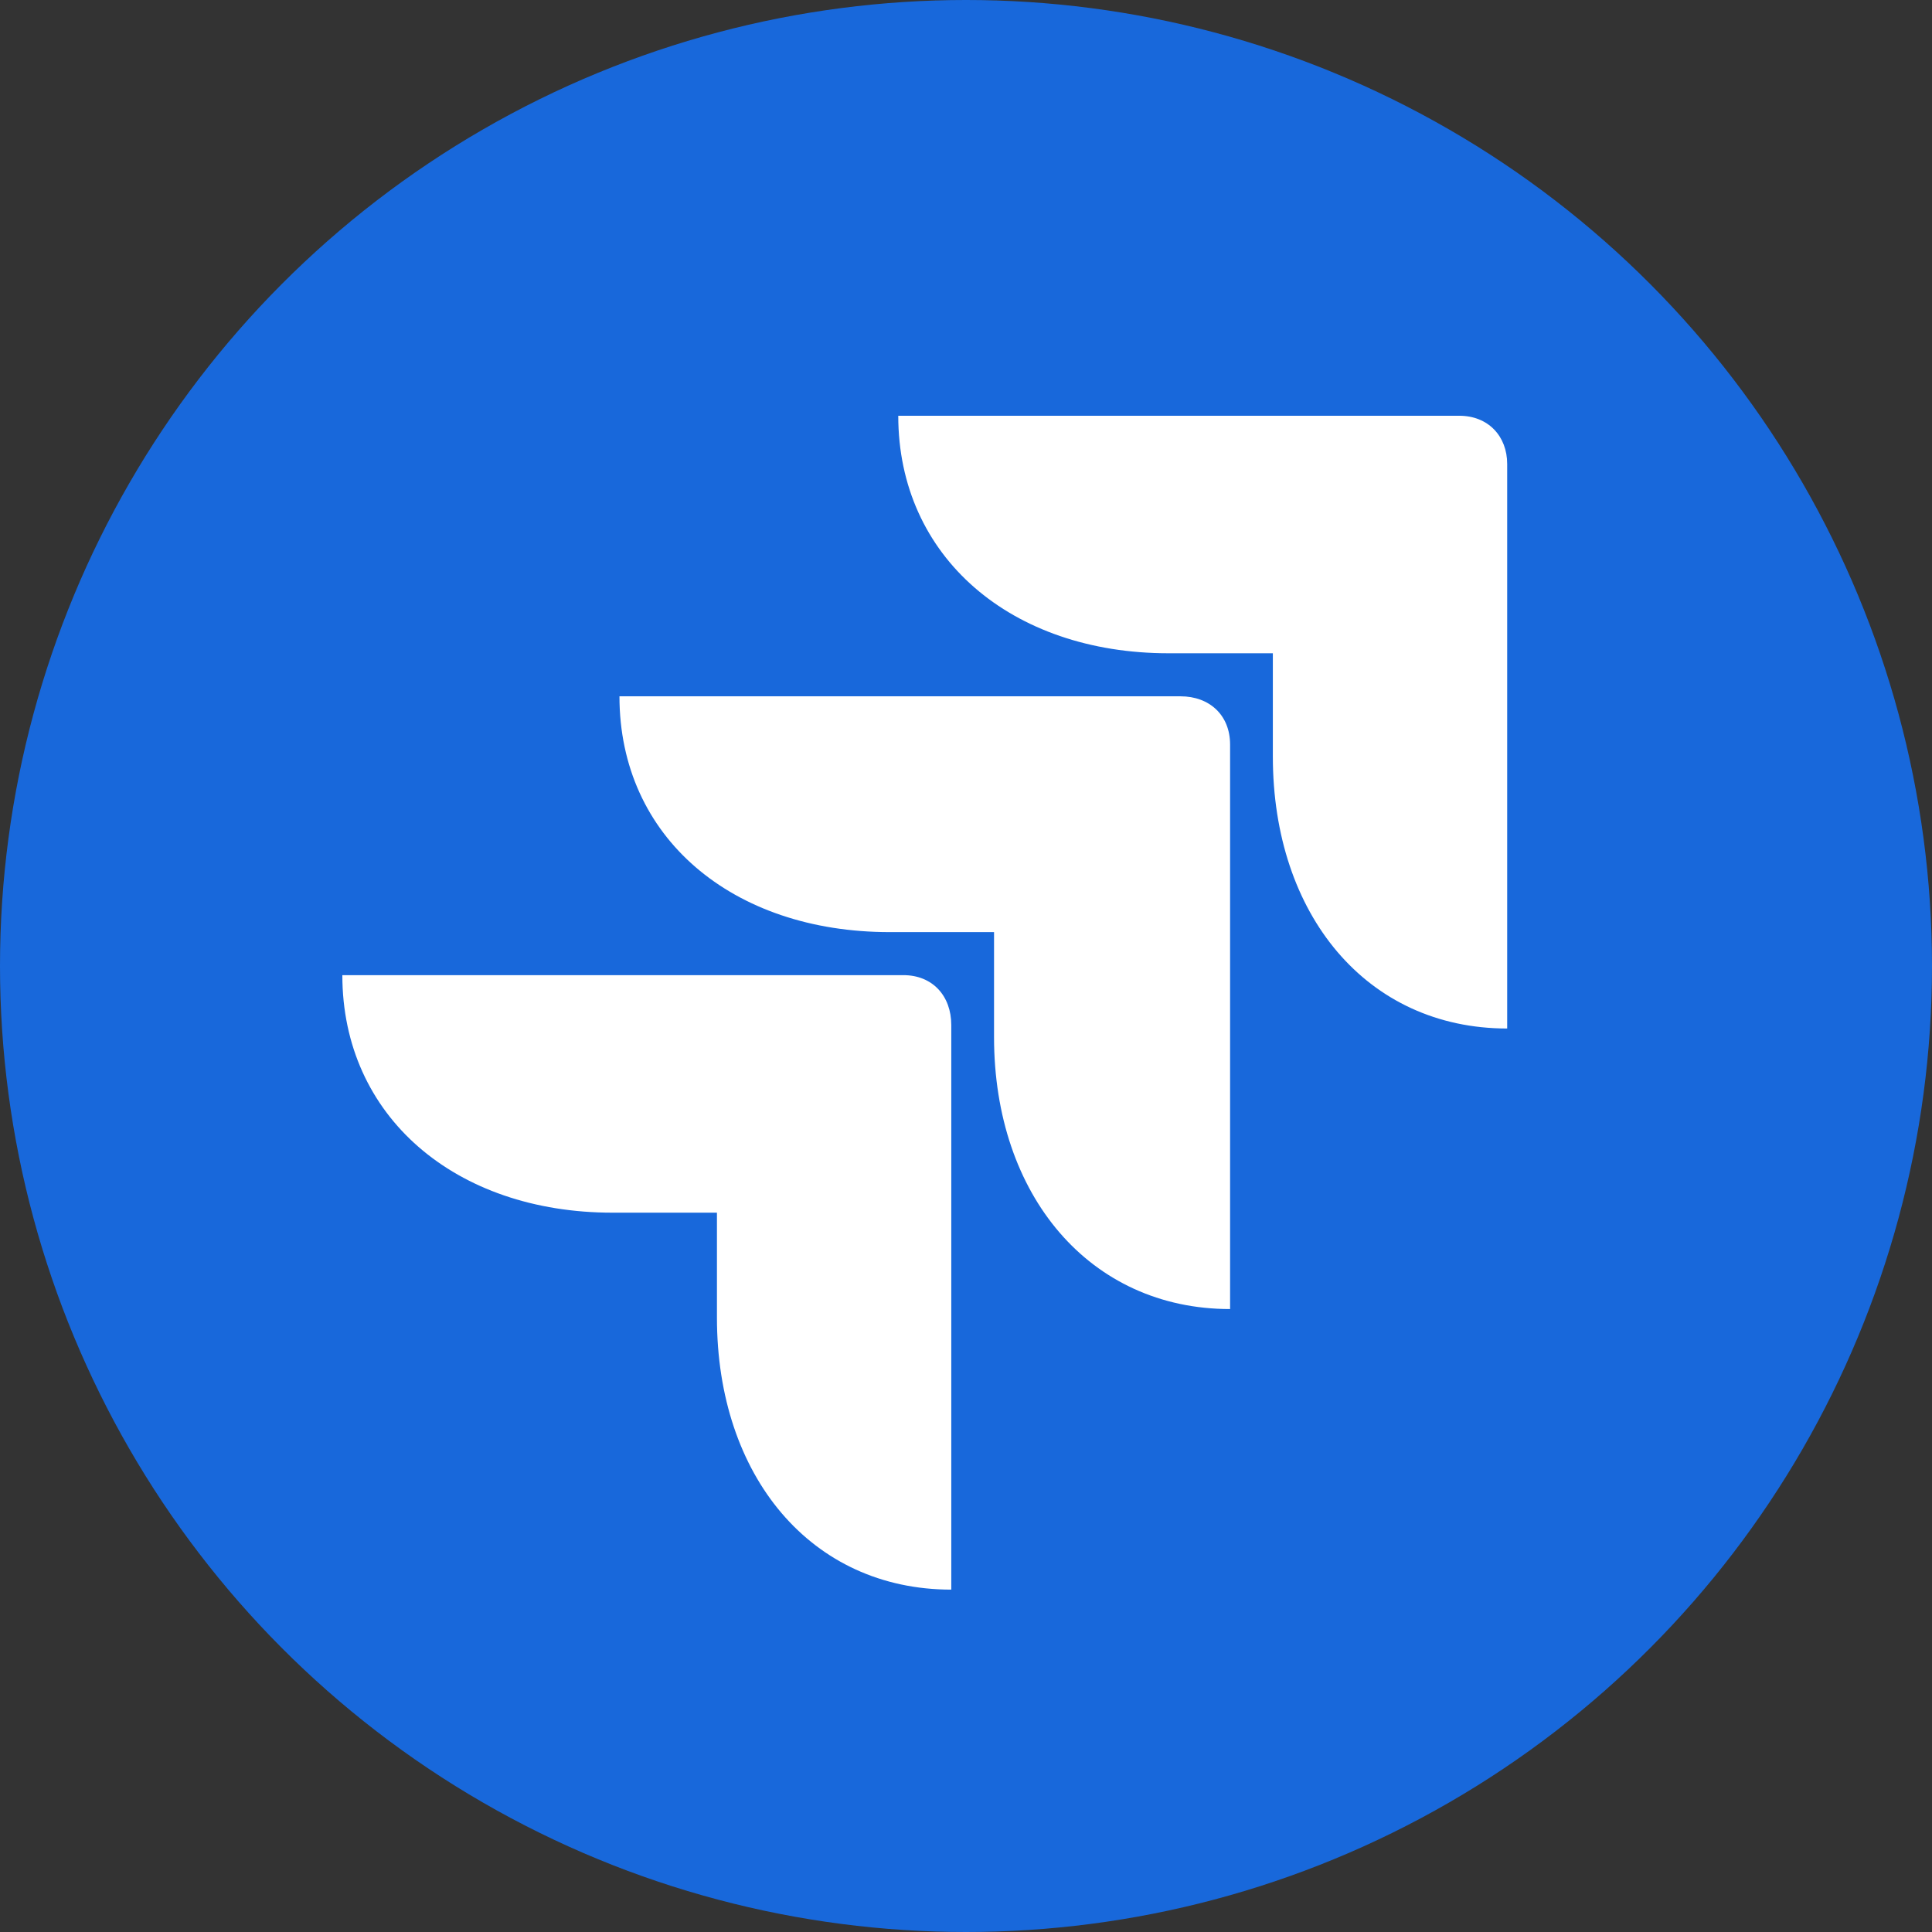
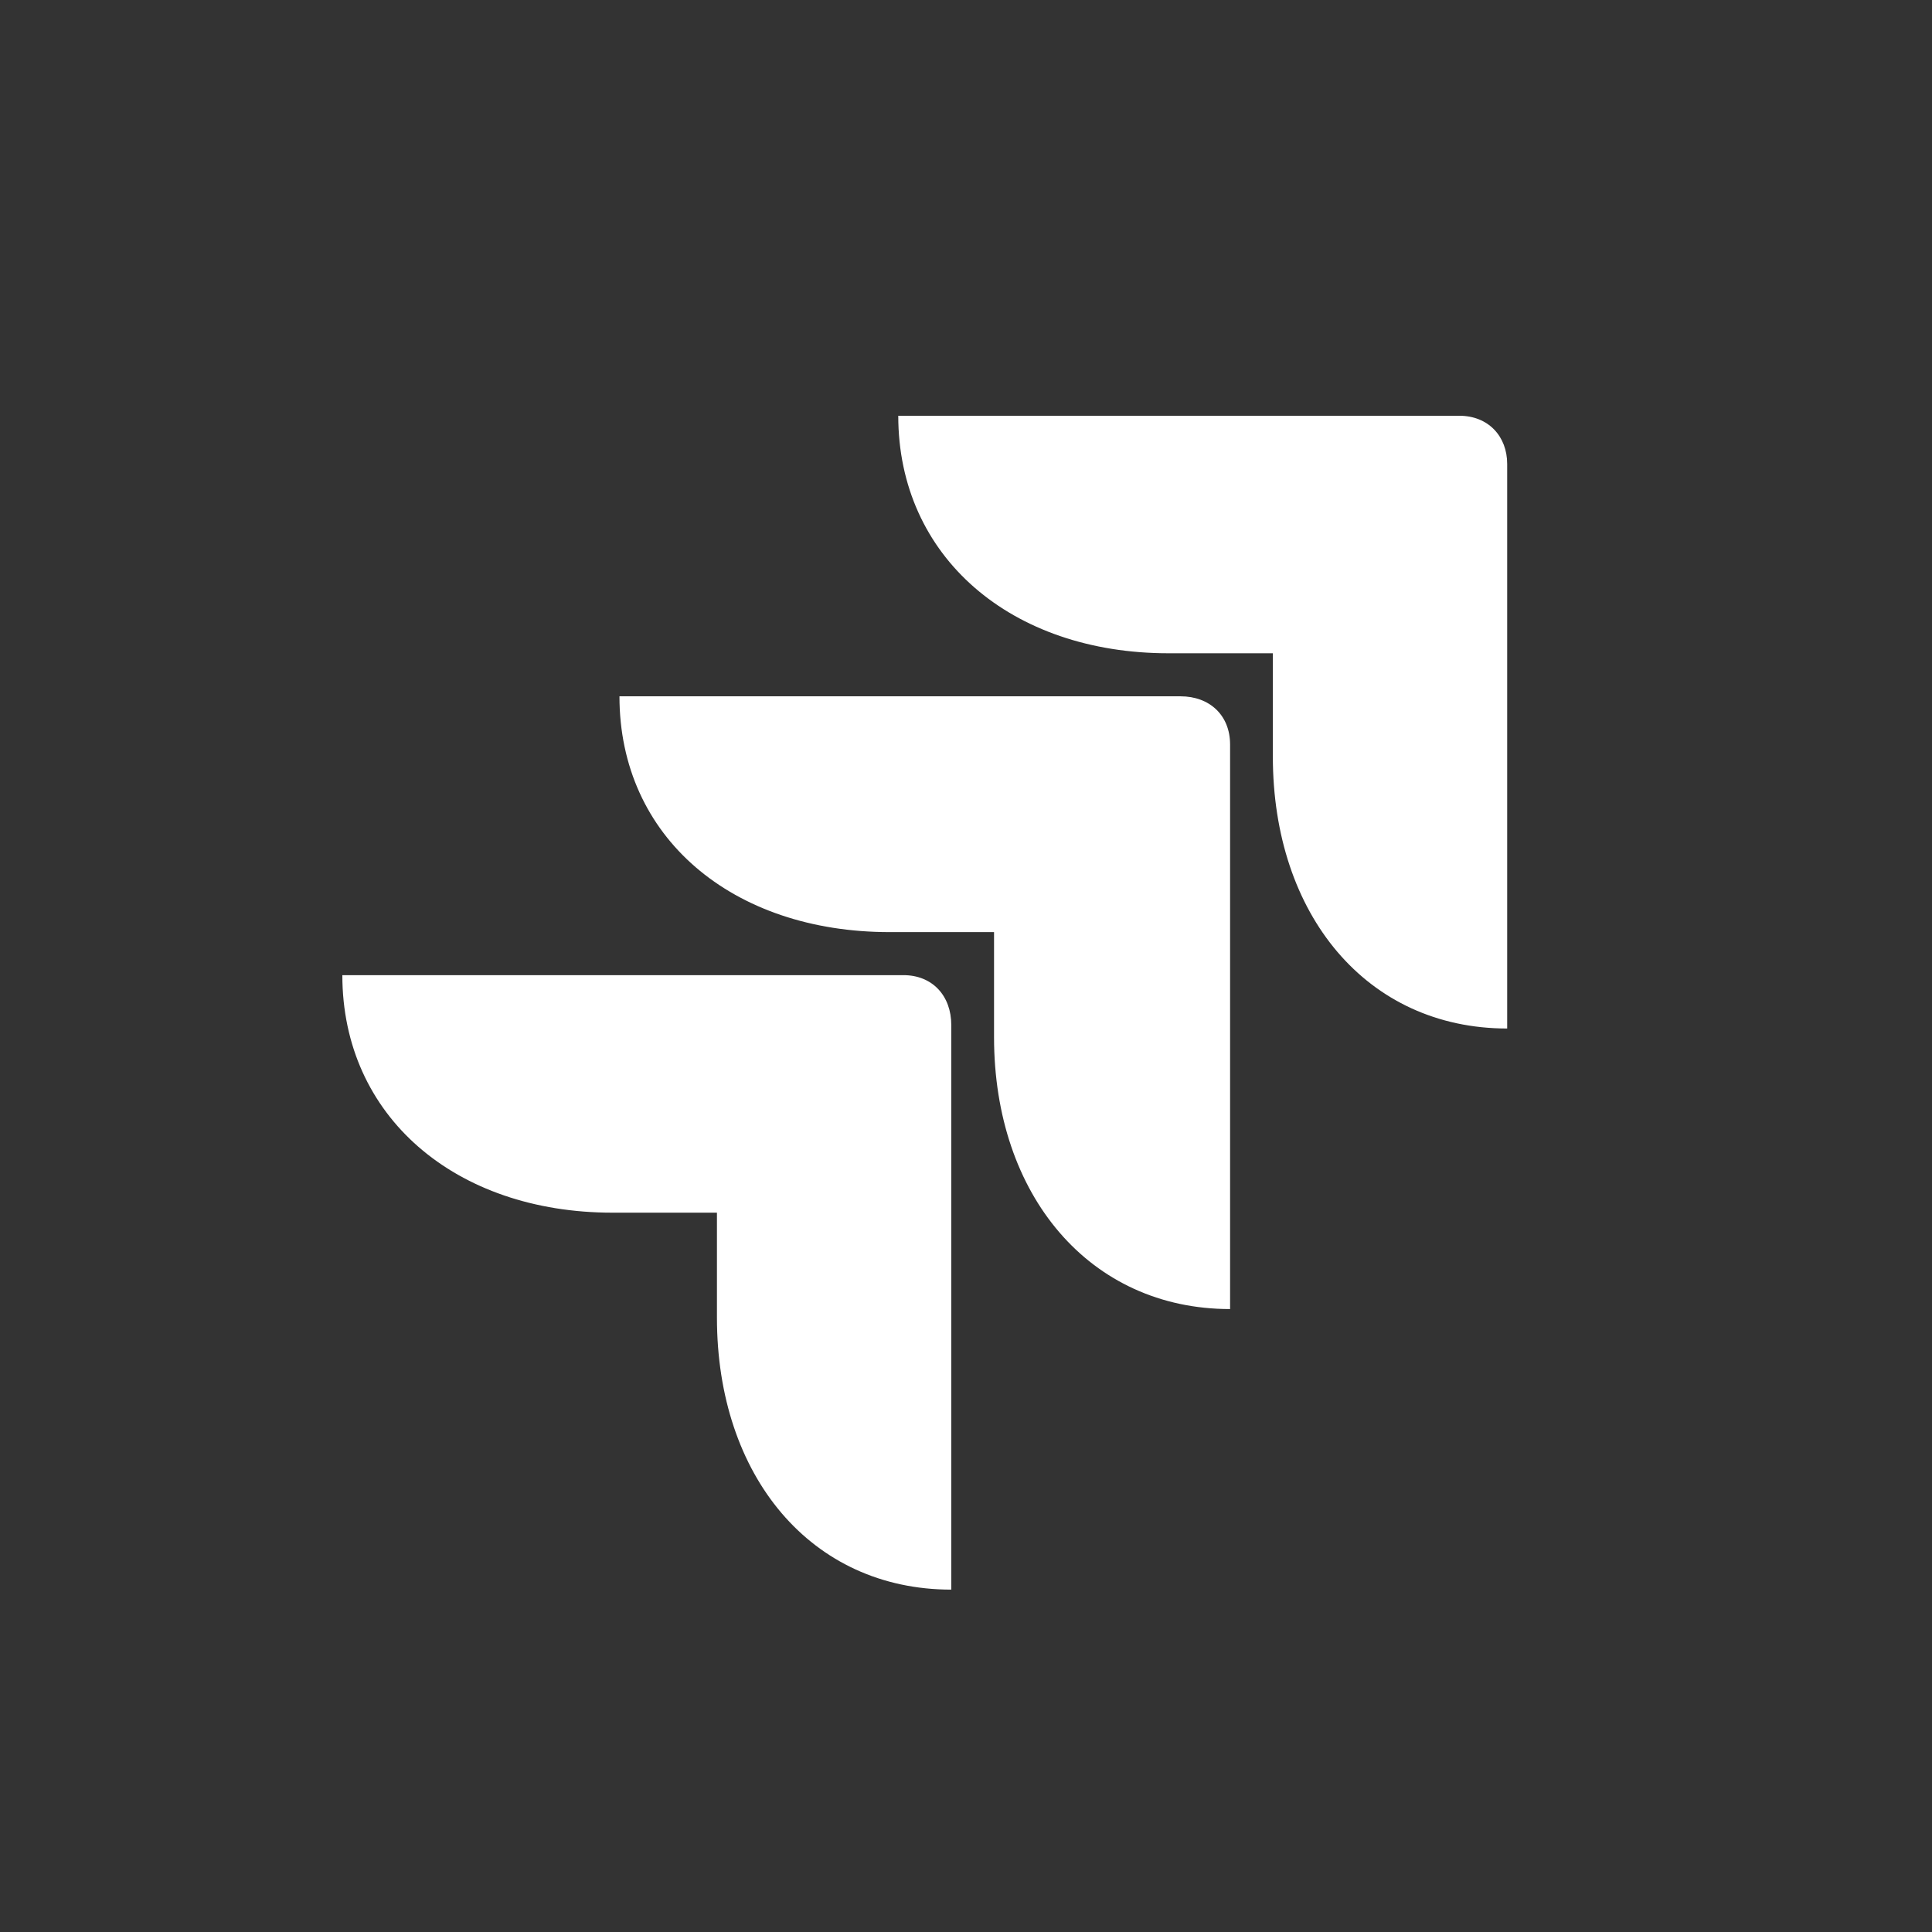
<svg xmlns="http://www.w3.org/2000/svg" width="113" height="113" viewBox="0 0 113 113" fill="none">
  <rect x="0" y="0" width="113" height="113" fill="#333333" stroke="none" />
-   <circle cx="56.5" cy="56.5" r="56.5" fill="#1868DB" />
  <path d="M41.933 70.928H35.83C26.626 70.928 20.023 65.29 20.023 57.035H52.838C54.539 57.035 55.639 58.243 55.639 59.954V92.975C47.435 92.975 41.933 86.33 41.933 77.068V70.928ZM58.14 54.518H52.038C42.834 54.518 36.231 48.981 36.231 40.726H69.045C70.746 40.726 71.946 41.833 71.946 43.545V76.565C63.743 76.565 58.14 69.921 58.14 60.659V54.518ZM74.447 38.209H68.345C59.141 38.209 52.538 32.572 52.538 24.317H85.352C87.053 24.317 88.153 25.524 88.153 27.135V60.156C79.95 60.156 74.447 53.511 74.447 44.249V38.209Z" fill="white" />
</svg>